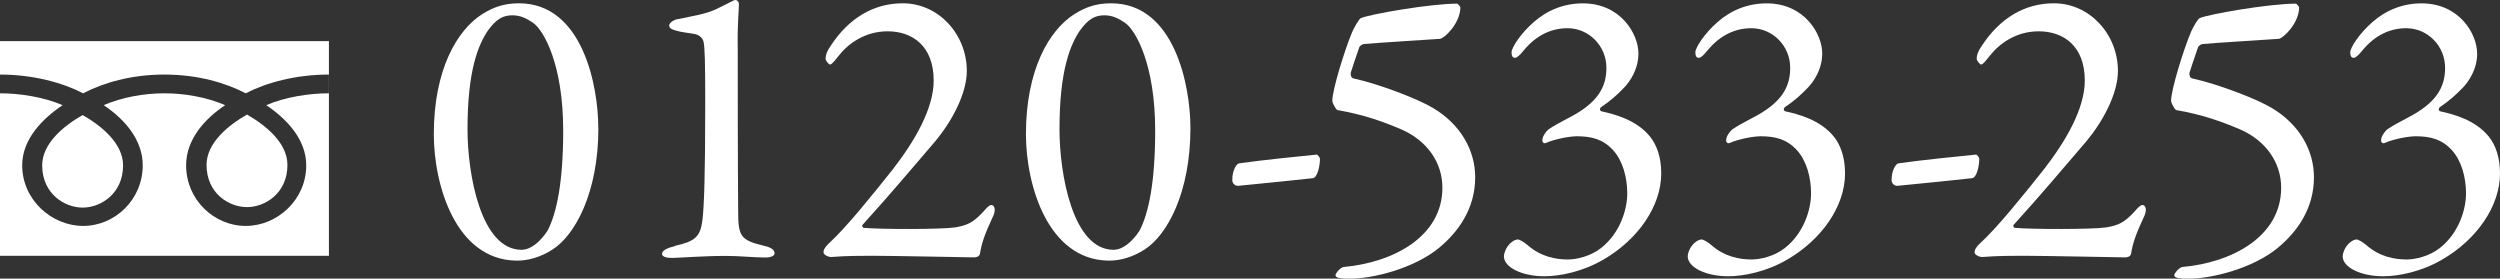
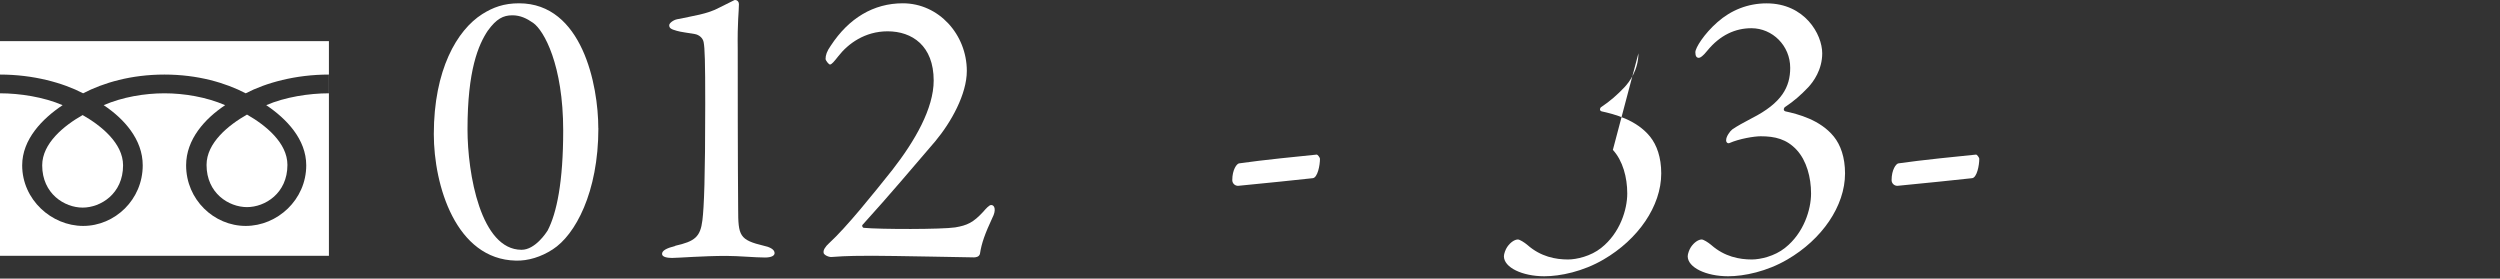
<svg xmlns="http://www.w3.org/2000/svg" id="_レイヤー_2" viewBox="0 0 356.09 39.68">
  <rect x="0" y="0" width="356.09" height="39.68" fill="#333333" stroke="none" />
  <defs>
    <style>.cls-1{fill:#fff;}</style>
  </defs>
  <g id="_レイヤー_1-2">
    <path class="cls-1" d="M85.23,18.25c0,9.18-3.31,15.22-6.5,17.27-1.65,1.08-3.53,1.65-5.25,1.6-8.55-.17-11.69-10.72-11.69-18.01,0-9.18,3.31-14.82,6.9-17.1,1.54-.97,3.08-1.54,5.24-1.54,9.01,0,11.29,11.69,11.29,17.79ZM69.5,4.34c-1.37,2.05-2.91,5.64-2.91,14.08,0,6.33,1.88,17.16,7.7,17.16,1.94,0,3.53-2.45,3.71-2.74,1.31-2.51,2.22-6.96,2.22-14.25,0-9.35-2.74-14.25-4.28-15.33-.91-.63-1.82-1.08-2.96-1.08-1.31,0-2.28.51-3.48,2.17Z" />
    <path class="cls-1" d="M96.17,35.01c2.79-.63,3.59-1.25,3.88-3.65.23-1.88.4-6.04.4-16.53,0-6.1-.06-7.98-.23-8.84-.11-.57-.63-1.03-1.25-1.14-.91-.17-2-.28-2.57-.46-.85-.23-1.08-.4-1.08-.8,0-.29.57-.74,1.14-.85,2.17-.46,4.33-.74,5.99-1.65,1.14-.57,1.94-.97,2.17-1.08.4-.06.63.28.63.57,0,1.14-.23,2.39-.17,6.56,0,4.05,0,15.85.06,22.58,0,3.88.17,4.45,3.71,5.3.8.17,1.48.51,1.48,1.03,0,.4-.51.63-1.37.63-1.43,0-3.76-.23-5.53-.23-3.25,0-6.9.29-7.7.29-.63,0-1.43-.11-1.43-.57s.57-.8,1.88-1.14Z" />
    <path class="cls-1" d="M117.32,35.98c-.11-.34.29-.91.74-1.31,2.56-2.34,6.33-7.07,9.06-10.49,3.19-4.1,5.87-8.72,5.87-12.71,0-4.96-3.08-7.01-6.56-7.01-3.25,0-5.64,1.77-7.01,3.53-.63.8-.97,1.2-1.2,1.2-.17,0-.63-.57-.63-.8,0-.51.17-1.08.74-1.88,2.57-3.93,6.1-6.04,10.26-6.04,5.13,0,9.12,4.45,9.12,9.63,0,3.31-2.22,7.3-4.5,10.03-3.19,3.71-6.38,7.52-10.32,11.86-.17.11-.06.4.11.46,2.45.23,11.17.23,13.05-.06,1.71-.29,2.57-.68,3.99-2.22.4-.46.85-.97,1.14-.97.51,0,.74.74.17,1.82-1.03,2.22-1.54,3.59-1.77,5.13-.11.46-.63.51-.85.51-.29,0-11.8-.23-14.48-.23-1.31,0-3.71,0-5.76.17-.34.06-1.14-.23-1.2-.63Z" />
-     <path class="cls-1" d="M169.56,18.25c0,9.18-3.31,15.22-6.5,17.27-1.65,1.08-3.53,1.65-5.24,1.6-8.55-.17-11.69-10.72-11.69-18.01,0-9.18,3.31-14.82,6.9-17.1,1.54-.97,3.08-1.54,5.24-1.54,9.01,0,11.29,11.69,11.29,17.79ZM153.82,4.34c-1.37,2.05-2.91,5.64-2.91,14.08,0,6.33,1.88,17.16,7.7,17.16,1.94,0,3.53-2.45,3.71-2.74,1.31-2.51,2.22-6.96,2.22-14.25,0-9.35-2.74-14.25-4.28-15.33-.91-.63-1.82-1.08-2.96-1.08-1.31,0-2.28.51-3.48,2.17Z" />
    <path class="cls-1" d="M187.55,22.01c.11,0,.46.4.46.63,0,.91-.34,2.68-1.03,2.74-1.94.23-7.13.74-10.55,1.08-.51.06-.91-.34-.91-.8,0-1.48.63-2.34.97-2.39,3.14-.46,8.84-1.03,11.06-1.25Z" />
-     <path class="cls-1" d="M205.05,35.24c-3.71,3.08-9.63,4.45-12.71,4.45-.57,0-1.14,0-1.31-.06-.57-.06-.8-.17-.8-.46,0-.23.63-1.03,1.14-1.14,7.07-.63,14.08-4.33,14.08-11.29,0-3.59-2.17-6.67-5.76-8.27-2.79-1.2-5.59-2.17-9.18-2.79-.23-.06-.74-1.03-.74-1.31,0-1.6,1.77-7.3,2.85-9.86.29-.63.97-1.88,1.25-1.94,1.37-.57,9.86-2.05,13.68-2.05.11,0,.46.46.46.51,0,2.28-2.28,4.45-2.91,4.5-3.36.23-9.01.57-10.83.74-.23,0-.63.29-.68.51-.51,1.48-1.14,3.36-1.2,3.59-.06.4.11.74.4.8,3.65.8,9.18,2.91,11.34,4.22,3.93,2.34,5.99,6.04,5.99,9.86,0,4.45-2.39,7.75-5.07,9.98Z" />
-     <path class="cls-1" d="M233.37,7.59c0,2.34-1.25,4.05-2,4.85-1.03,1.08-1.99,1.94-3.36,2.85-.17.23-.17.46.11.57,1.82.4,4.96,1.2,6.9,3.59.97,1.2,1.6,2.96,1.6,5.25,0,4.67-3.31,9.41-8.21,12.26-2.91,1.71-6.16,2.39-8.44,2.39-3.14,0-5.76-1.25-5.76-2.85,0-.34.23-.97.46-1.31.46-.68,1.08-1.08,1.54-1.08.23,0,.91.4,1.37.8,1.88,1.65,3.99,2.05,5.76,2.05,1.2,0,3.25-.46,4.73-1.65,2.68-2.11,3.71-5.47,3.71-7.75s-.63-4.67-2.05-6.21c-1.43-1.54-3.08-1.94-5.13-1.94-.91,0-3.02.34-4.45.97-.29.11-.51-.17-.46-.46,0-.46.51-1.2.86-1.48.74-.51,1.6-.97,2.79-1.6,4.28-2.17,5.47-4.45,5.47-7.18,0-3.14-2.51-5.64-5.53-5.64-2.28,0-4.45.97-6.27,3.19-.63.8-1.03,1.03-1.2,1.03-.34,0-.51-.23-.51-.8,0-.63,1.25-2.62,3.14-4.28,1.94-1.71,4.33-2.68,7.01-2.68,5.42,0,7.92,4.39,7.92,7.12Z" />
+     <path class="cls-1" d="M233.37,7.59c0,2.34-1.25,4.05-2,4.85-1.03,1.08-1.99,1.94-3.36,2.85-.17.23-.17.46.11.57,1.82.4,4.96,1.2,6.9,3.59.97,1.2,1.6,2.96,1.6,5.25,0,4.67-3.31,9.41-8.21,12.26-2.91,1.71-6.16,2.39-8.44,2.39-3.14,0-5.76-1.25-5.76-2.85,0-.34.23-.97.46-1.31.46-.68,1.08-1.08,1.54-1.08.23,0,.91.4,1.37.8,1.88,1.65,3.99,2.05,5.76,2.05,1.2,0,3.25-.46,4.73-1.65,2.68-2.11,3.71-5.47,3.71-7.75s-.63-4.67-2.05-6.21Z" />
    <path class="cls-1" d="M259.55,7.59c0,2.34-1.25,4.05-2,4.85-1.03,1.08-1.99,1.94-3.36,2.85-.17.23-.17.46.11.57,1.82.4,4.96,1.2,6.9,3.59.97,1.2,1.6,2.96,1.6,5.25,0,4.67-3.31,9.41-8.21,12.26-2.91,1.71-6.16,2.39-8.44,2.39-3.14,0-5.76-1.25-5.76-2.85,0-.34.23-.97.46-1.31.46-.68,1.08-1.08,1.54-1.08.23,0,.91.4,1.37.8,1.88,1.65,3.99,2.05,5.76,2.05,1.2,0,3.25-.46,4.73-1.65,2.68-2.11,3.71-5.47,3.71-7.75s-.63-4.67-2.05-6.21c-1.43-1.54-3.08-1.94-5.13-1.94-.91,0-3.02.34-4.45.97-.29.11-.51-.17-.46-.46,0-.46.51-1.2.86-1.48.74-.51,1.6-.97,2.79-1.6,4.28-2.17,5.47-4.45,5.47-7.18,0-3.14-2.51-5.64-5.53-5.64-2.28,0-4.45.97-6.27,3.19-.63.8-1.03,1.03-1.2,1.03-.34,0-.51-.23-.51-.8,0-.63,1.25-2.62,3.14-4.28,1.94-1.71,4.33-2.68,7.01-2.68,5.42,0,7.92,4.39,7.92,7.12Z" />
    <path class="cls-1" d="M281.46,22.01c.11,0,.46.4.46.63,0,.91-.34,2.68-1.03,2.74-1.94.23-7.13.74-10.55,1.08-.51.06-.91-.34-.91-.8,0-1.48.63-2.34.97-2.39,3.14-.46,8.84-1.03,11.06-1.25Z" />
-     <path class="cls-1" d="M281.28,35.98c-.11-.34.29-.91.74-1.31,2.57-2.34,6.33-7.07,9.06-10.49,3.19-4.1,5.87-8.72,5.87-12.71,0-4.96-3.08-7.01-6.56-7.01-3.25,0-5.64,1.77-7.01,3.53-.63.8-.97,1.2-1.2,1.2-.17,0-.63-.57-.63-.8,0-.51.17-1.08.74-1.88,2.57-3.93,6.1-6.04,10.26-6.04,5.13,0,9.12,4.45,9.12,9.63,0,3.31-2.22,7.3-4.5,10.03-3.19,3.71-6.38,7.52-10.32,11.86-.17.11-.06.4.11.46,2.45.23,11.17.23,13.05-.06,1.71-.29,2.56-.68,3.99-2.22.4-.46.86-.97,1.14-.97.51,0,.74.74.17,1.82-1.03,2.22-1.54,3.59-1.77,5.13-.11.46-.63.51-.86.51-.28,0-11.8-.23-14.48-.23-1.31,0-3.71,0-5.76.17-.34.06-1.14-.23-1.2-.63Z" />
-     <path class="cls-1" d="M324.52,35.24c-3.71,3.08-9.63,4.45-12.71,4.45-.57,0-1.14,0-1.31-.06-.57-.06-.8-.17-.8-.46,0-.23.63-1.03,1.14-1.14,7.07-.63,14.08-4.33,14.08-11.29,0-3.59-2.17-6.67-5.76-8.27-2.79-1.2-5.59-2.17-9.18-2.79-.23-.06-.74-1.03-.74-1.31,0-1.6,1.77-7.3,2.85-9.86.29-.63.97-1.88,1.25-1.94,1.37-.57,9.86-2.05,13.68-2.05.11,0,.46.46.46.51,0,2.28-2.28,4.45-2.91,4.5-3.36.23-9.01.57-10.83.74-.23,0-.63.29-.68.51-.51,1.48-1.14,3.36-1.2,3.59-.06.4.11.74.4.8,3.65.8,9.18,2.91,11.34,4.22,3.93,2.34,5.99,6.04,5.99,9.86,0,4.45-2.39,7.75-5.07,9.98Z" />
-     <path class="cls-1" d="M352.84,7.59c0,2.34-1.25,4.05-2,4.85-1.03,1.08-2,1.94-3.36,2.85-.17.23-.17.46.11.57,1.82.4,4.96,1.2,6.9,3.59.97,1.2,1.6,2.96,1.6,5.25,0,4.67-3.31,9.41-8.21,12.26-2.91,1.71-6.16,2.39-8.44,2.39-3.14,0-5.76-1.25-5.76-2.85,0-.34.23-.97.46-1.31.46-.68,1.08-1.08,1.54-1.08.23,0,.91.4,1.37.8,1.88,1.65,3.99,2.05,5.76,2.05,1.2,0,3.25-.46,4.73-1.65,2.68-2.11,3.71-5.47,3.71-7.75s-.63-4.67-2.05-6.21-3.08-1.94-5.13-1.94c-.91,0-3.02.34-4.45.97-.29.11-.51-.17-.46-.46,0-.46.51-1.2.85-1.48.74-.51,1.6-.97,2.79-1.6,4.28-2.17,5.47-4.45,5.47-7.18,0-3.14-2.51-5.64-5.53-5.64-2.28,0-4.45.97-6.27,3.19-.63.8-1.03,1.03-1.2,1.03-.34,0-.51-.23-.51-.8,0-.63,1.25-2.62,3.14-4.28,1.94-1.71,4.33-2.68,7.01-2.68,5.42,0,7.92,4.39,7.92,7.12Z" />
    <path class="cls-1" d="M29.42,23.49c0,4.05,3.19,6.01,5.76,6.01s5.76-1.96,5.76-6.01c0-3.15-3.11-5.66-5.76-7.17-2.64,1.5-5.76,4.02-5.76,7.17Z" />
    <path class="cls-1" d="M6.01,23.55c0,4.05,3.19,6.02,5.76,6.02s5.76-1.97,5.76-6.02c0-3.14-3.12-5.66-5.76-7.16-2.65,1.5-5.76,4.02-5.76,7.16Z" />
    <path class="cls-1" d="M0,5.86v30.58h46.85V5.86H0ZM46.84,13.29c-2.81,0-6.23.53-8.92,1.69,2.9,1.94,5.7,4.87,5.7,8.57,0,4.89-4.1,8.63-8.62,8.63s-8.49-3.74-8.49-8.63c0-3.7,2.66-6.64,5.56-8.57-2.68-1.16-5.84-1.69-8.65-1.69s-5.98.53-8.65,1.69c2.9,1.94,5.56,4.87,5.56,8.57,0,4.89-3.97,8.63-8.48,8.63s-8.69-3.74-8.69-8.63c0-3.7,2.86-6.64,5.76-8.57C6.23,13.82,2.81,13.29,0,13.29v-2.67c4.76,0,8.97,1.18,11.84,2.67,2.86-1.49,6.82-2.67,11.58-2.67s8.71,1.18,11.58,2.67c2.86-1.49,7.08-2.67,11.84-2.67v2.67Z" />
  </g>
</svg>